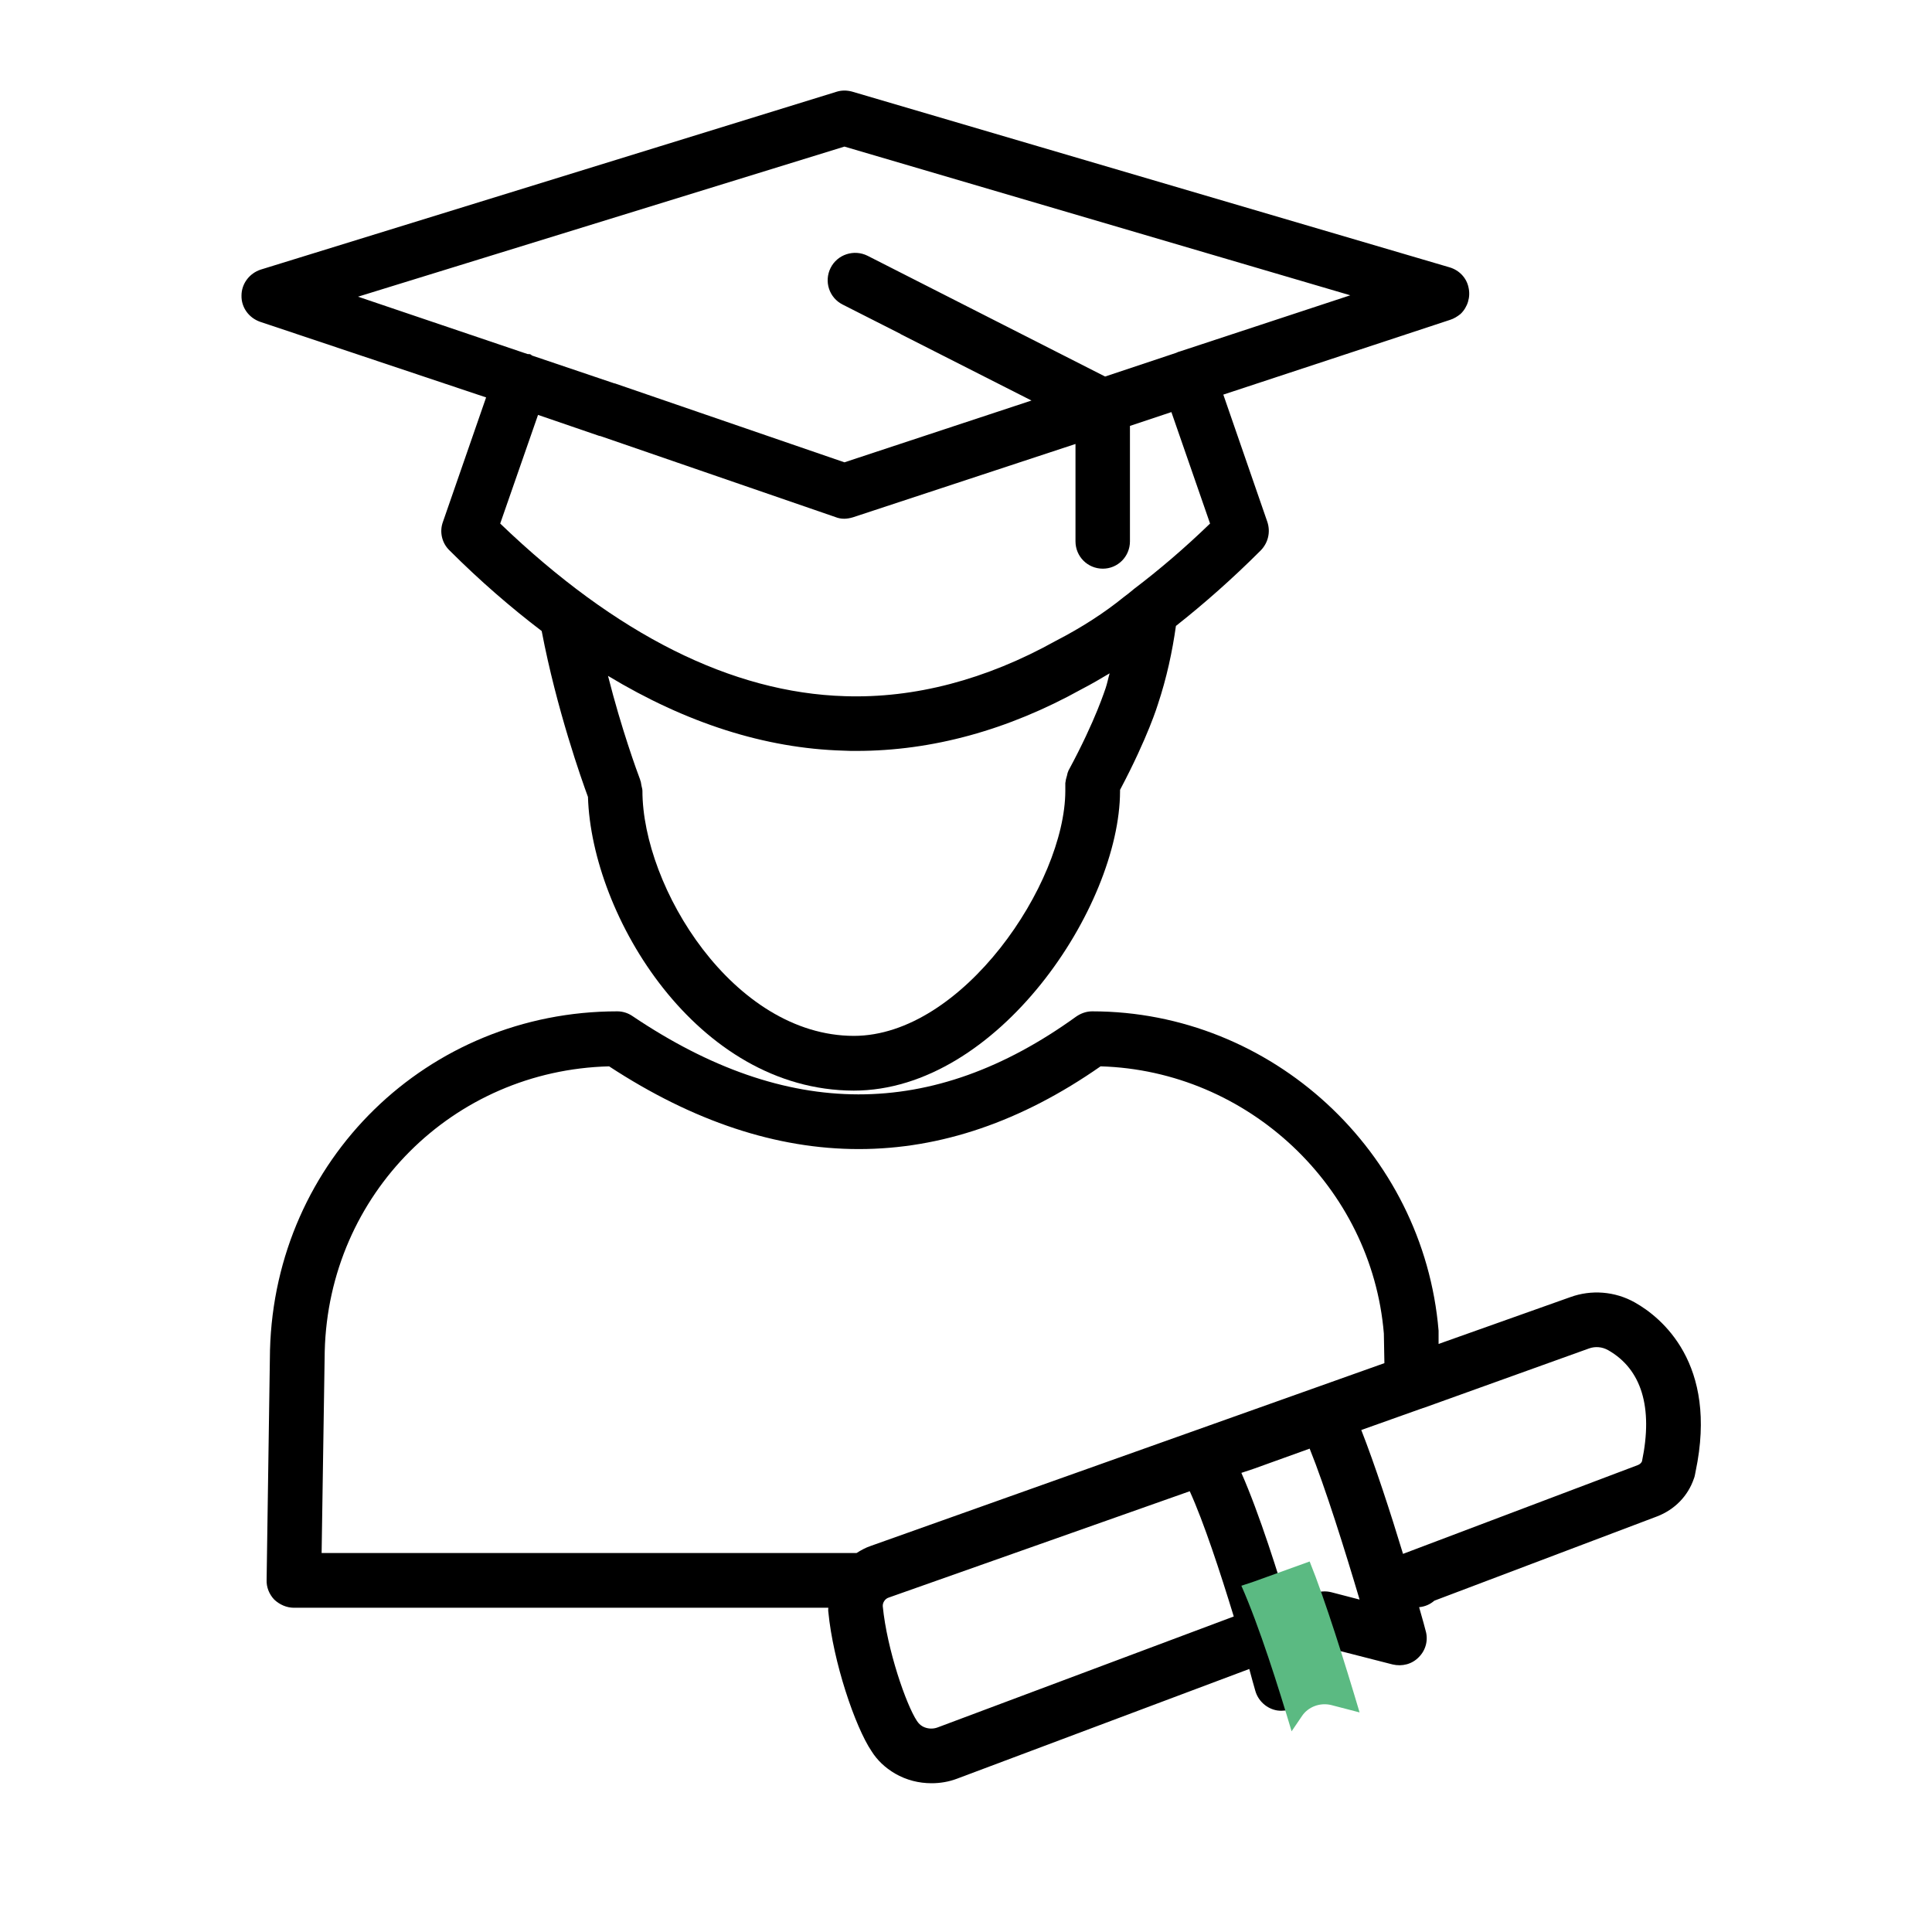
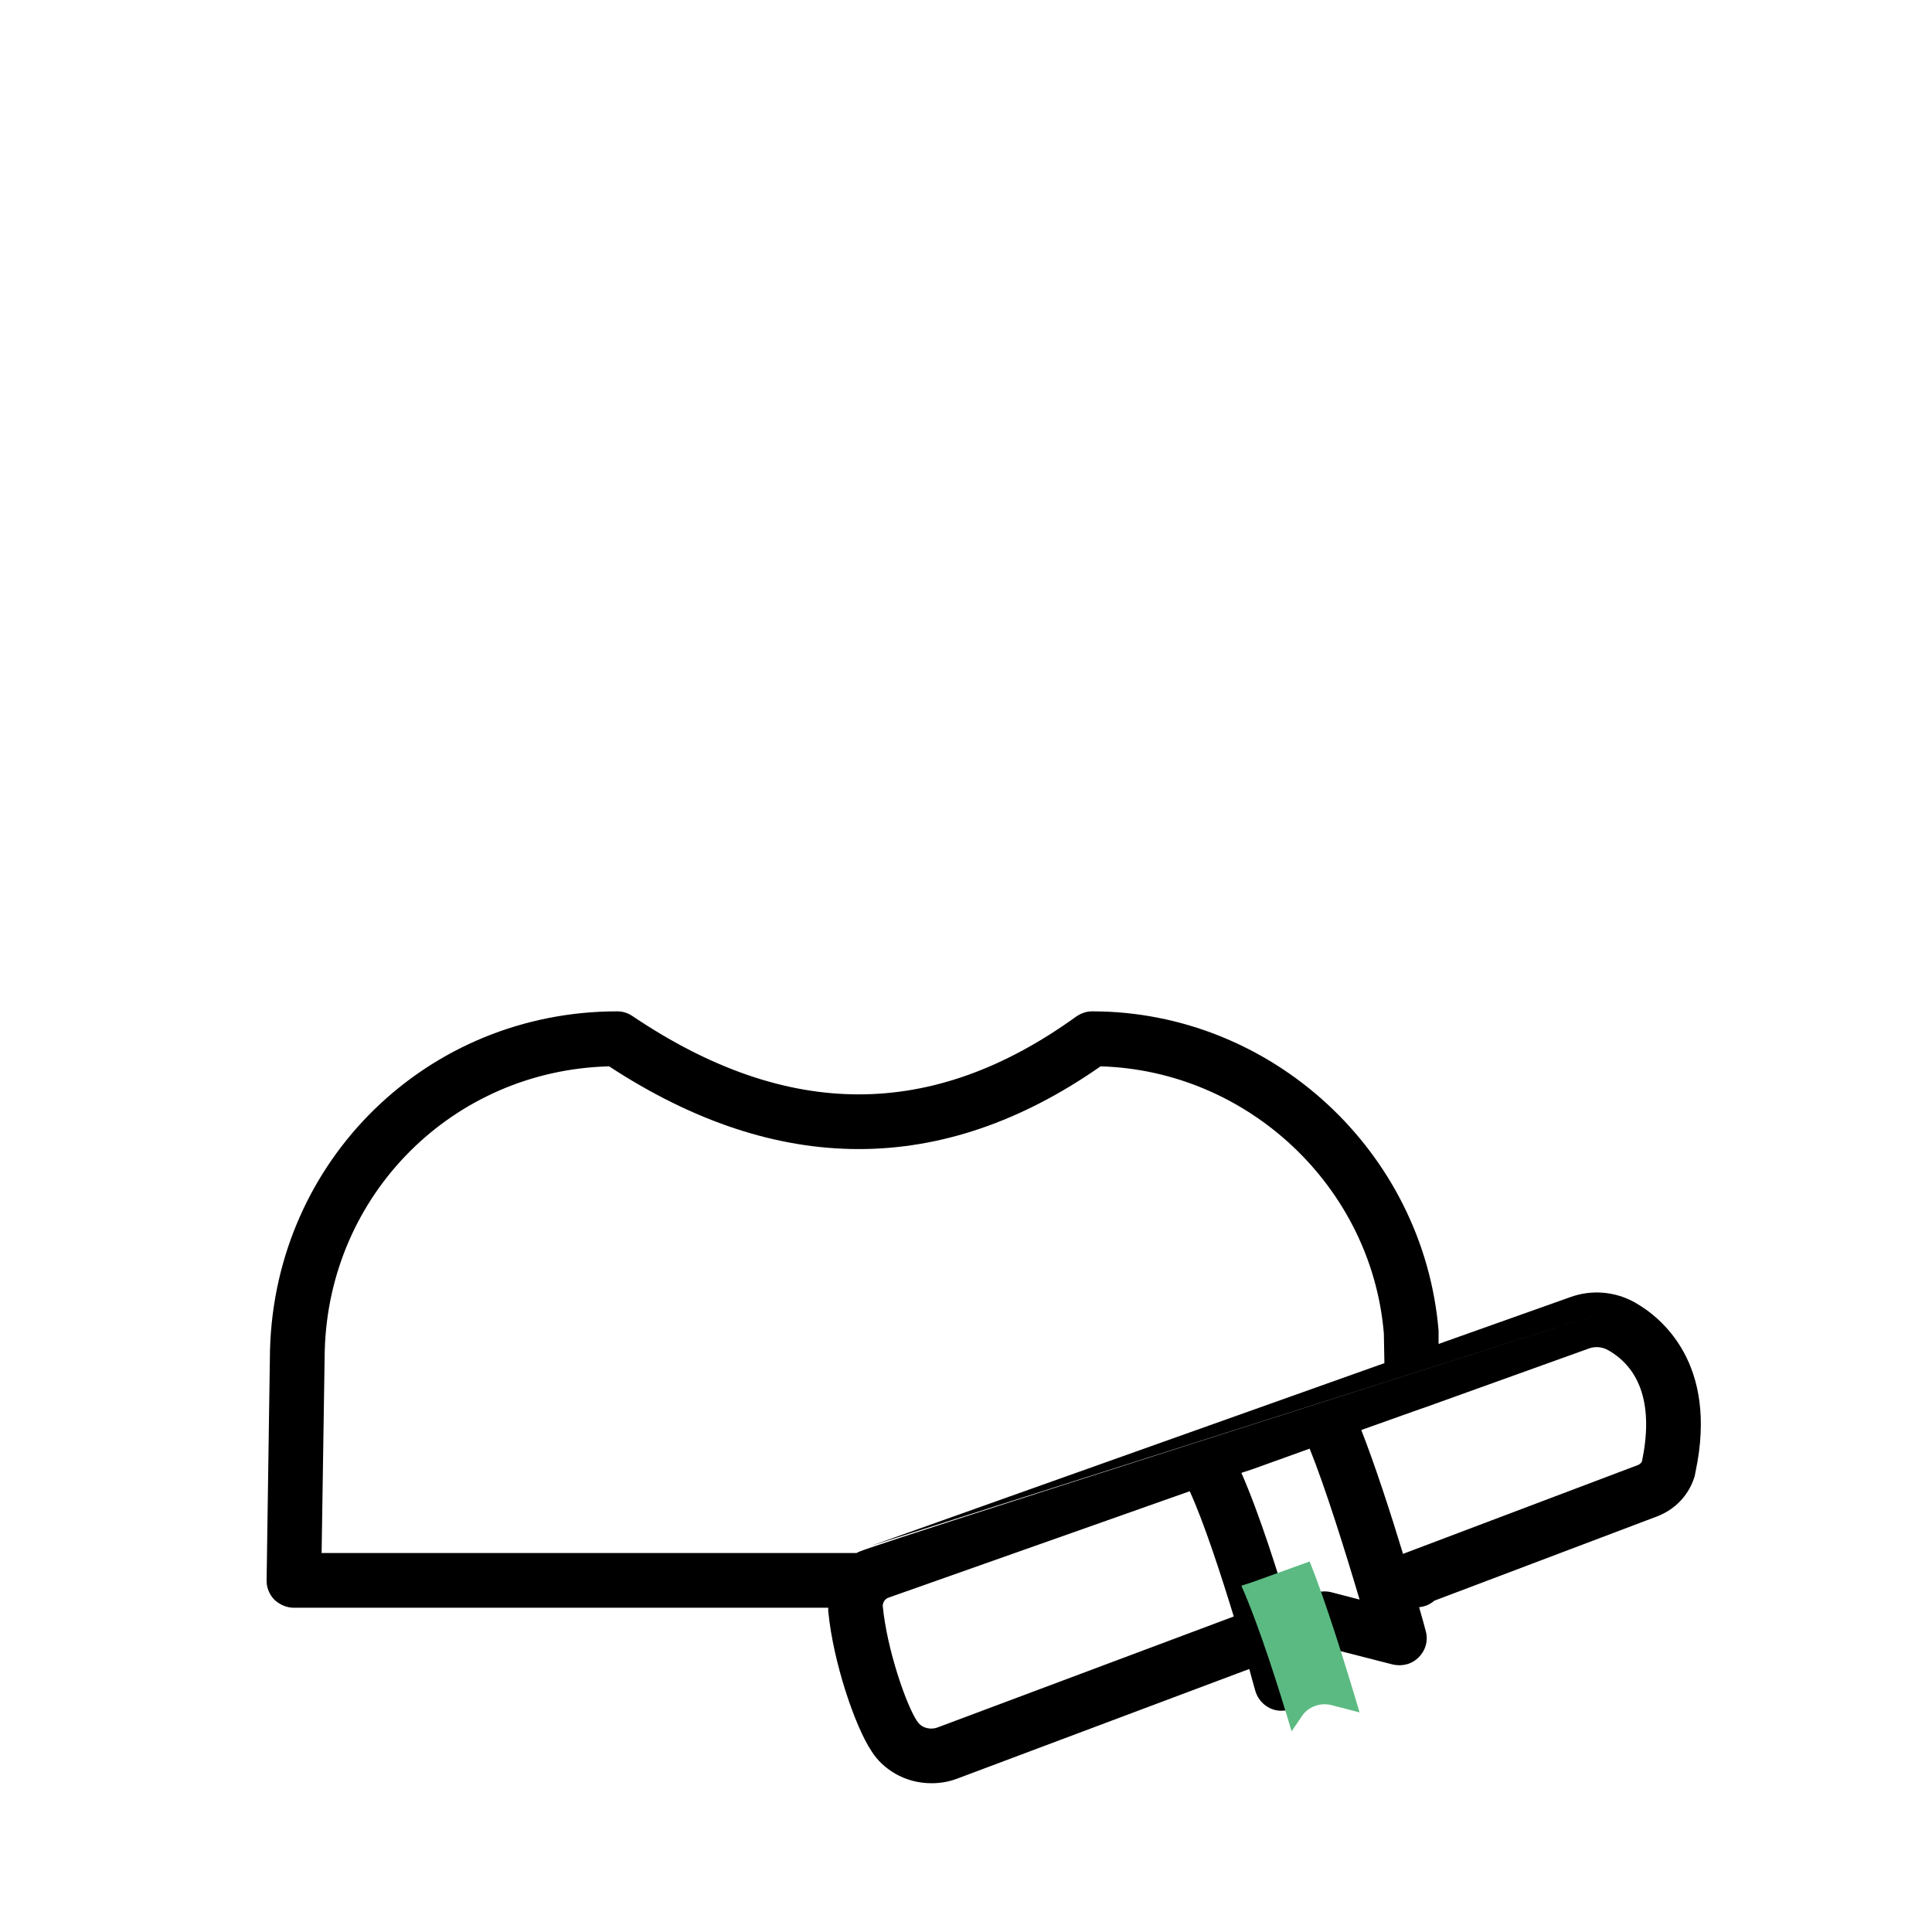
<svg xmlns="http://www.w3.org/2000/svg" width="64" height="64" viewBox="0 0 64 64" fill="none">
-   <path d="M48.646 9.52C48.58 9.202 48.337 8.95 48.02 8.856L28.225 3.034C28.047 2.987 27.87 2.987 27.701 3.043L8.636 8.931C8.262 9.053 8 9.399 8 9.791C7.991 10.184 8.243 10.529 8.617 10.66L16.103 13.165L14.673 17.287C14.552 17.614 14.636 17.987 14.888 18.23C15.898 19.24 16.926 20.128 17.944 20.903C18.44 23.502 19.271 25.838 19.477 26.399C19.599 30.343 23.075 36.118 28.281 36.128C33.057 36.128 37.094 30.034 37.103 26.212V26.165C38.038 24.399 38.356 23.333 38.356 23.333C38.645 22.464 38.833 21.595 38.954 20.735C39.889 19.997 40.833 19.165 41.767 18.23C42.01 17.978 42.094 17.623 41.982 17.287L40.524 13.072L48.038 10.595C48.16 10.557 48.281 10.483 48.384 10.399C48.618 10.174 48.72 9.838 48.646 9.52ZM36.627 22.791C36.617 22.801 36.318 23.819 35.393 25.53C35.384 25.539 35.393 25.548 35.384 25.558C35.365 25.595 35.356 25.642 35.346 25.689C35.318 25.773 35.3 25.857 35.29 25.941V26.203C35.281 29.259 31.888 34.315 28.281 34.315C24.29 34.305 21.281 29.39 21.281 26.193C21.281 26.128 21.253 26.062 21.243 25.988C21.234 25.95 21.234 25.922 21.225 25.885C21.225 25.885 21.215 25.875 21.215 25.866C21.215 25.857 21.206 25.847 21.206 25.829C21.103 25.558 20.589 24.156 20.141 22.389C22.729 23.95 25.337 24.791 27.935 24.866C28.085 24.875 28.225 24.875 28.374 24.875C30.879 24.875 33.393 24.184 35.832 22.829C36.16 22.66 36.459 22.483 36.758 22.305C36.711 22.464 36.683 22.623 36.627 22.791ZM37.552 19.52L37.543 19.529C37.44 19.614 37.337 19.698 37.234 19.773C36.589 20.296 35.842 20.782 34.973 21.23C32.655 22.52 30.29 23.137 27.991 23.062C24.244 22.95 20.402 21.025 16.57 17.343L17.823 13.744L19.814 14.427C19.841 14.436 19.86 14.445 19.888 14.445L27.673 17.128C27.767 17.165 27.86 17.184 27.963 17.184C28.057 17.184 28.159 17.165 28.253 17.137L35.627 14.707V17.931C35.627 18.436 36.029 18.838 36.533 18.838C37.029 18.838 37.431 18.436 37.431 17.931V14.109L38.804 13.651L40.085 17.343C39.244 18.156 38.403 18.875 37.552 19.52ZM39.085 11.642C39.038 11.651 39.001 11.67 38.963 11.688L36.608 12.473L33.244 10.763L28.739 8.473C28.29 8.249 27.739 8.427 27.515 8.875C27.29 9.324 27.468 9.866 27.916 10.09L29.832 11.062C29.832 11.062 29.832 11.072 29.842 11.072L34.169 13.268L27.973 15.315L20.412 12.716C20.393 12.707 20.365 12.698 20.346 12.698L17.636 11.782C17.608 11.772 17.589 11.744 17.561 11.735C17.533 11.726 17.505 11.735 17.468 11.726L11.86 9.828L27.973 4.856L44.73 9.782L39.085 11.642Z" fill="black" />
-   <path d="M54.159 43.147C53.496 42.773 52.711 42.717 52.019 42.969L47.655 44.52V44.081C47.159 38.146 42.122 33.502 36.178 33.502C35.991 33.502 35.804 33.567 35.645 33.679C30.879 37.118 26.075 37.109 20.953 33.66C20.804 33.557 20.626 33.502 20.449 33.502C14.159 33.502 9.112 38.427 8.944 44.726L8.832 52.334C8.822 52.577 8.916 52.81 9.084 52.988C9.262 53.156 9.495 53.259 9.738 53.259H27.439C27.439 53.306 27.43 53.343 27.439 53.39C27.598 55.053 28.327 57.203 28.869 58.007C29.056 58.306 29.318 58.558 29.654 58.754C30.028 58.969 30.439 59.072 30.86 59.072C31.14 59.072 31.43 59.025 31.701 58.922L41.384 55.287C41.458 55.567 41.524 55.801 41.58 55.997C41.673 56.343 41.963 56.605 42.309 56.661C42.355 56.67 42.412 56.67 42.458 56.67C42.757 56.67 43.047 56.52 43.215 56.268L44.271 54.661L46.131 55.137C46.449 55.212 46.776 55.128 47.001 54.894C47.234 54.661 47.318 54.324 47.225 54.016C47.215 53.96 47.131 53.67 47.01 53.24C47.206 53.221 47.374 53.147 47.514 53.025L54.898 50.231C55.477 50.006 55.916 49.558 56.113 48.978C56.141 48.913 56.15 48.838 56.169 48.745C56.926 45.156 55.019 43.632 54.159 43.147ZM28.841 51.212C28.673 51.268 28.524 51.352 28.374 51.446H10.654L10.757 44.763C10.888 39.558 15.009 35.455 20.178 35.324C25.757 38.978 31.224 38.978 36.458 35.324C41.346 35.464 45.44 39.324 45.842 44.175L45.86 45.156L28.841 51.212ZM31.066 57.221C30.897 57.287 30.71 57.268 30.57 57.193C30.486 57.147 30.43 57.091 30.374 57.007C30.019 56.474 29.383 54.642 29.243 53.212C29.234 53.09 29.318 52.96 29.439 52.922L39.412 49.399C39.879 50.427 40.421 52.081 40.87 53.548L31.066 57.221ZM44.103 52.745C43.729 52.651 43.328 52.801 43.122 53.119L42.785 53.614C42.346 52.137 41.72 50.147 41.122 48.791L41.542 48.651L43.384 47.988C43.898 49.259 44.561 51.38 45.038 52.988L44.103 52.745ZM54.393 48.408C54.374 48.455 54.328 48.502 54.262 48.53L46.477 51.474C46.066 50.118 45.542 48.511 45.094 47.371L47.141 46.642H47.15L52.636 44.67C52.842 44.595 53.075 44.614 53.272 44.726C54.374 45.352 54.767 46.614 54.393 48.408Z" fill="black" />
+   <path d="M54.159 43.147C53.496 42.773 52.711 42.717 52.019 42.969L47.655 44.52V44.081C47.159 38.146 42.122 33.502 36.178 33.502C35.991 33.502 35.804 33.567 35.645 33.679C30.879 37.118 26.075 37.109 20.953 33.66C20.804 33.557 20.626 33.502 20.449 33.502C14.159 33.502 9.112 38.427 8.944 44.726L8.832 52.334C8.822 52.577 8.916 52.81 9.084 52.988C9.262 53.156 9.495 53.259 9.738 53.259H27.439C27.439 53.306 27.43 53.343 27.439 53.39C27.598 55.053 28.327 57.203 28.869 58.007C29.056 58.306 29.318 58.558 29.654 58.754C30.028 58.969 30.439 59.072 30.86 59.072C31.14 59.072 31.43 59.025 31.701 58.922L41.384 55.287C41.458 55.567 41.524 55.801 41.58 55.997C41.673 56.343 41.963 56.605 42.309 56.661C42.355 56.67 42.412 56.67 42.458 56.67C42.757 56.67 43.047 56.52 43.215 56.268L44.271 54.661L46.131 55.137C46.449 55.212 46.776 55.128 47.001 54.894C47.234 54.661 47.318 54.324 47.225 54.016C47.215 53.96 47.131 53.67 47.01 53.24C47.206 53.221 47.374 53.147 47.514 53.025L54.898 50.231C55.477 50.006 55.916 49.558 56.113 48.978C56.141 48.913 56.15 48.838 56.169 48.745C56.926 45.156 55.019 43.632 54.159 43.147ZC28.673 51.268 28.524 51.352 28.374 51.446H10.654L10.757 44.763C10.888 39.558 15.009 35.455 20.178 35.324C25.757 38.978 31.224 38.978 36.458 35.324C41.346 35.464 45.44 39.324 45.842 44.175L45.86 45.156L28.841 51.212ZM31.066 57.221C30.897 57.287 30.71 57.268 30.57 57.193C30.486 57.147 30.43 57.091 30.374 57.007C30.019 56.474 29.383 54.642 29.243 53.212C29.234 53.09 29.318 52.96 29.439 52.922L39.412 49.399C39.879 50.427 40.421 52.081 40.87 53.548L31.066 57.221ZM44.103 52.745C43.729 52.651 43.328 52.801 43.122 53.119L42.785 53.614C42.346 52.137 41.72 50.147 41.122 48.791L41.542 48.651L43.384 47.988C43.898 49.259 44.561 51.38 45.038 52.988L44.103 52.745ZM54.393 48.408C54.374 48.455 54.328 48.502 54.262 48.53L46.477 51.474C46.066 50.118 45.542 48.511 45.094 47.371L47.141 46.642H47.15L52.636 44.67C52.842 44.595 53.075 44.614 53.272 44.726C54.374 45.352 54.767 46.614 54.393 48.408Z" fill="black" />
  <path d="M45.038 56.726L44.103 56.483C43.73 56.39 43.328 56.539 43.122 56.857L42.786 57.352C42.346 55.876 41.72 53.885 41.122 52.53L41.543 52.39L43.384 51.726C43.898 52.997 44.561 55.119 45.038 56.726Z" fill="#5BBA82" />
</svg>